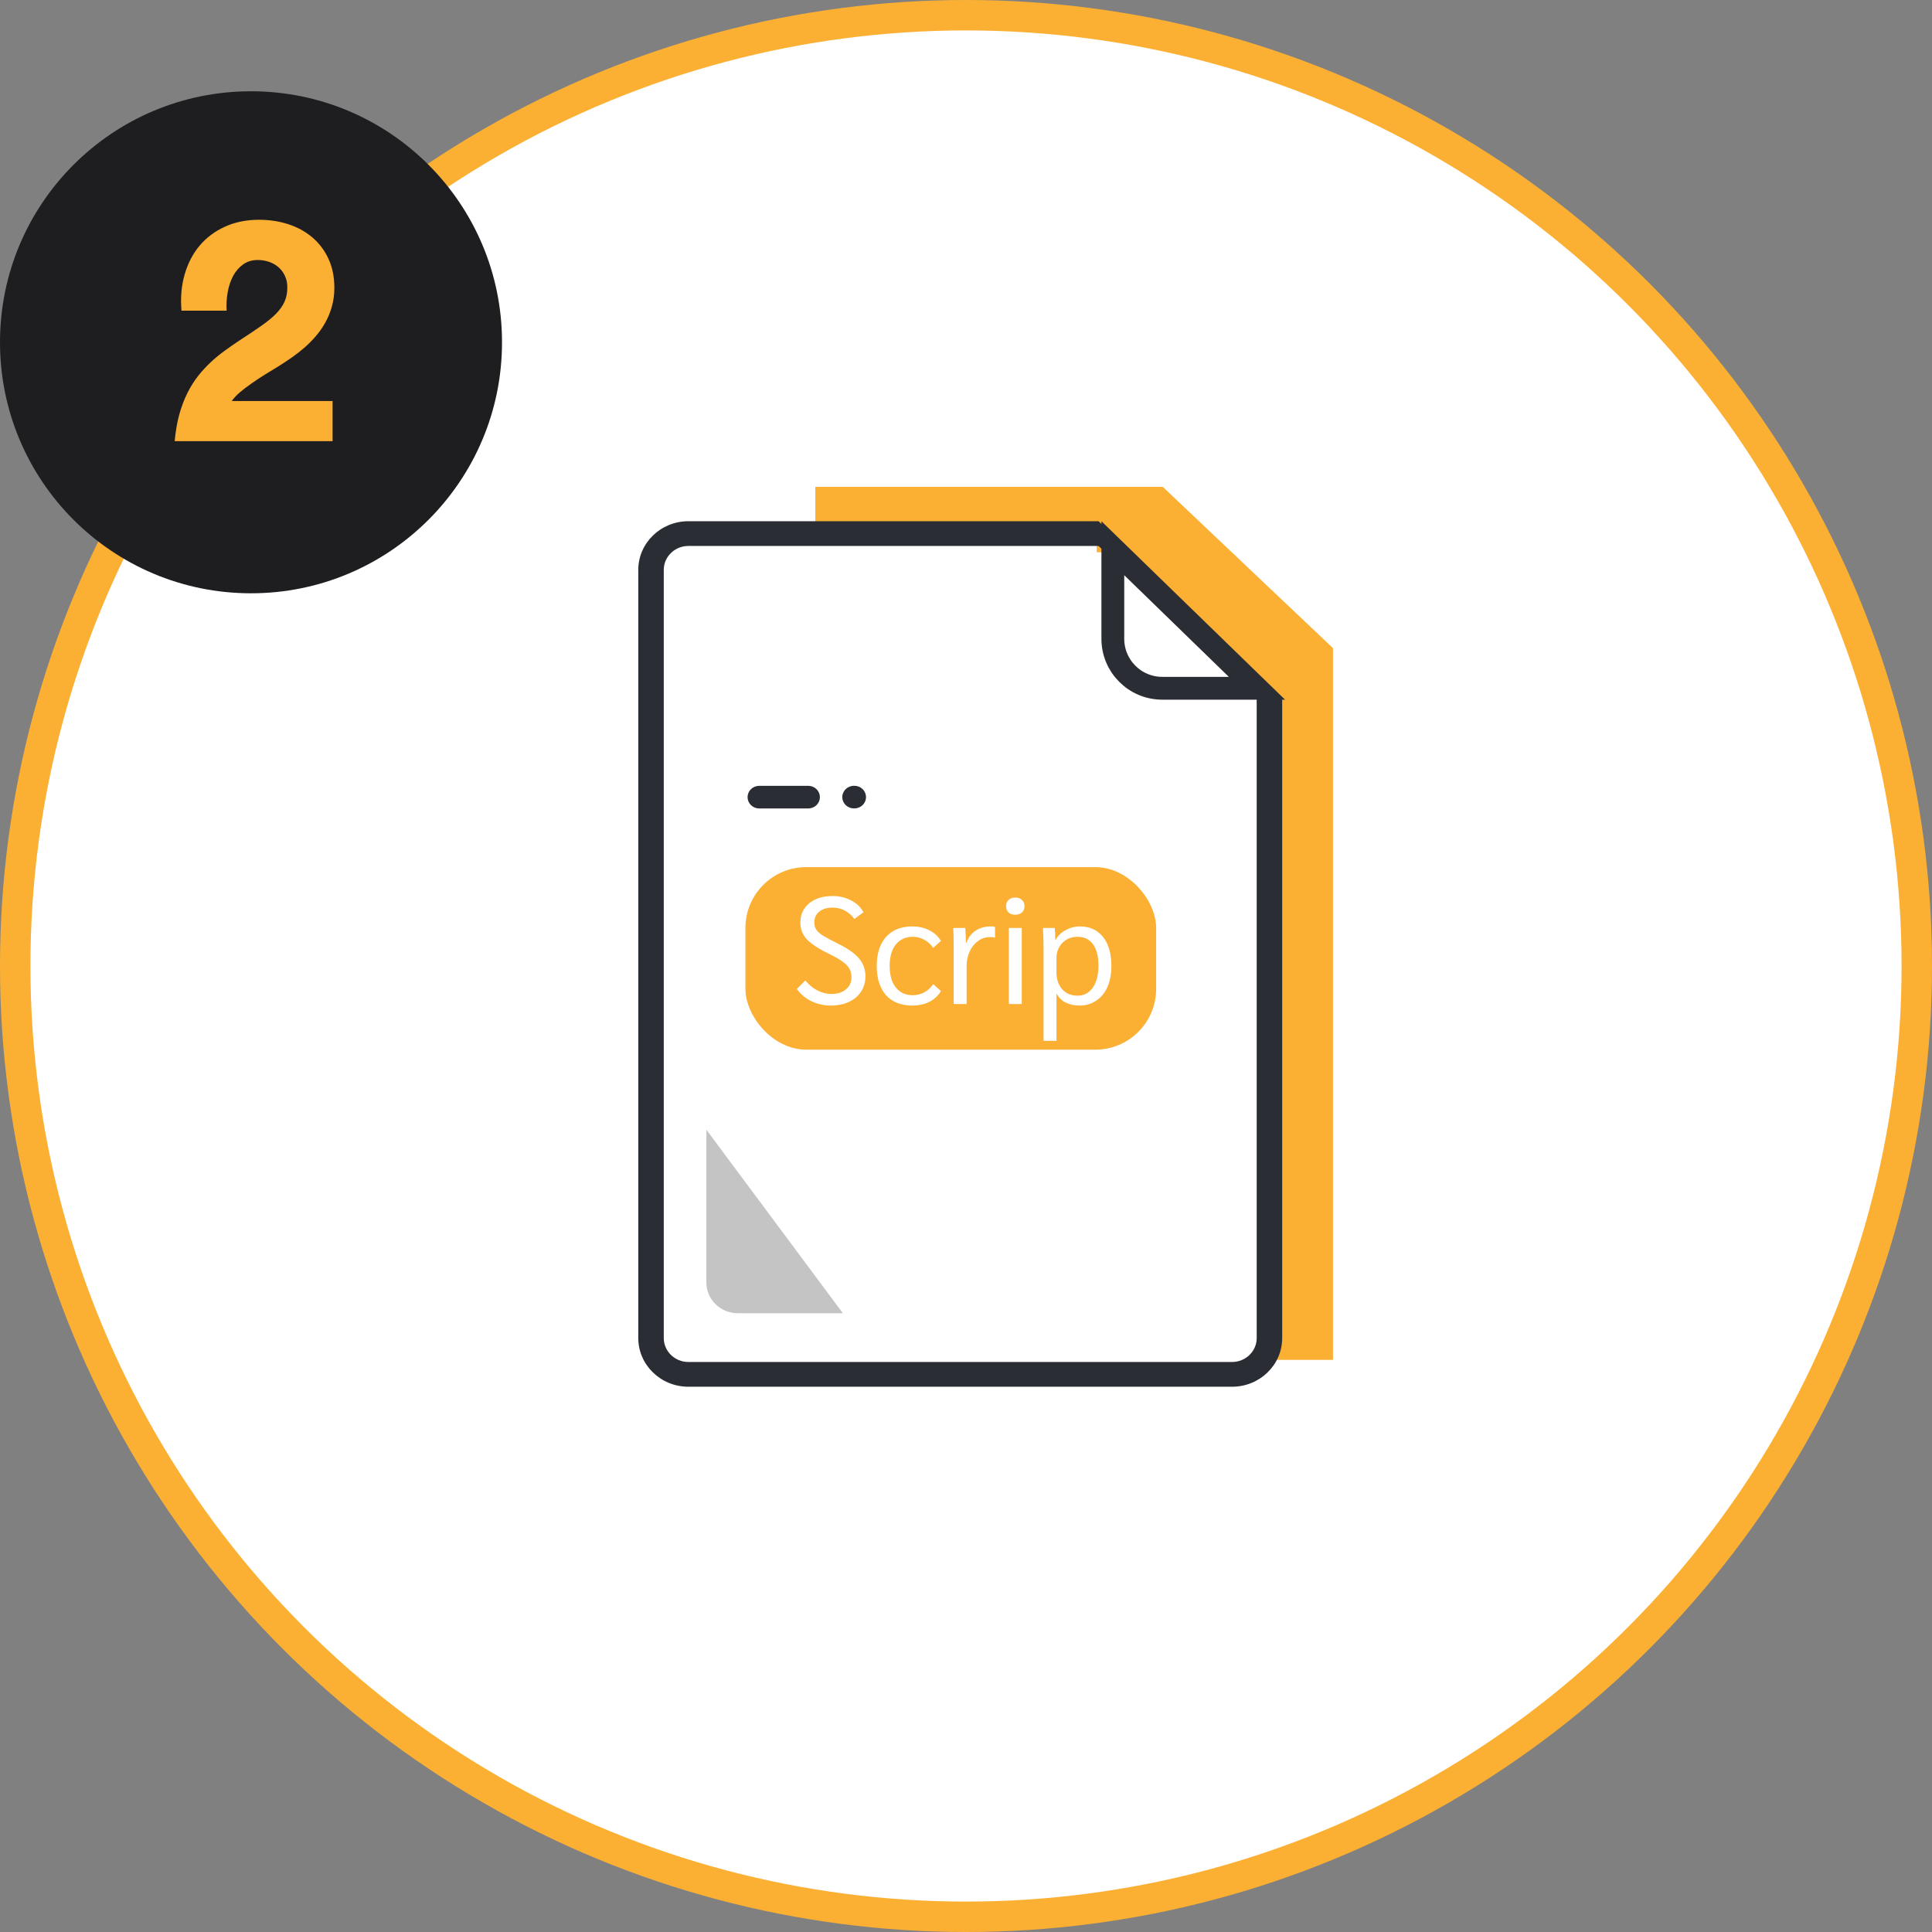
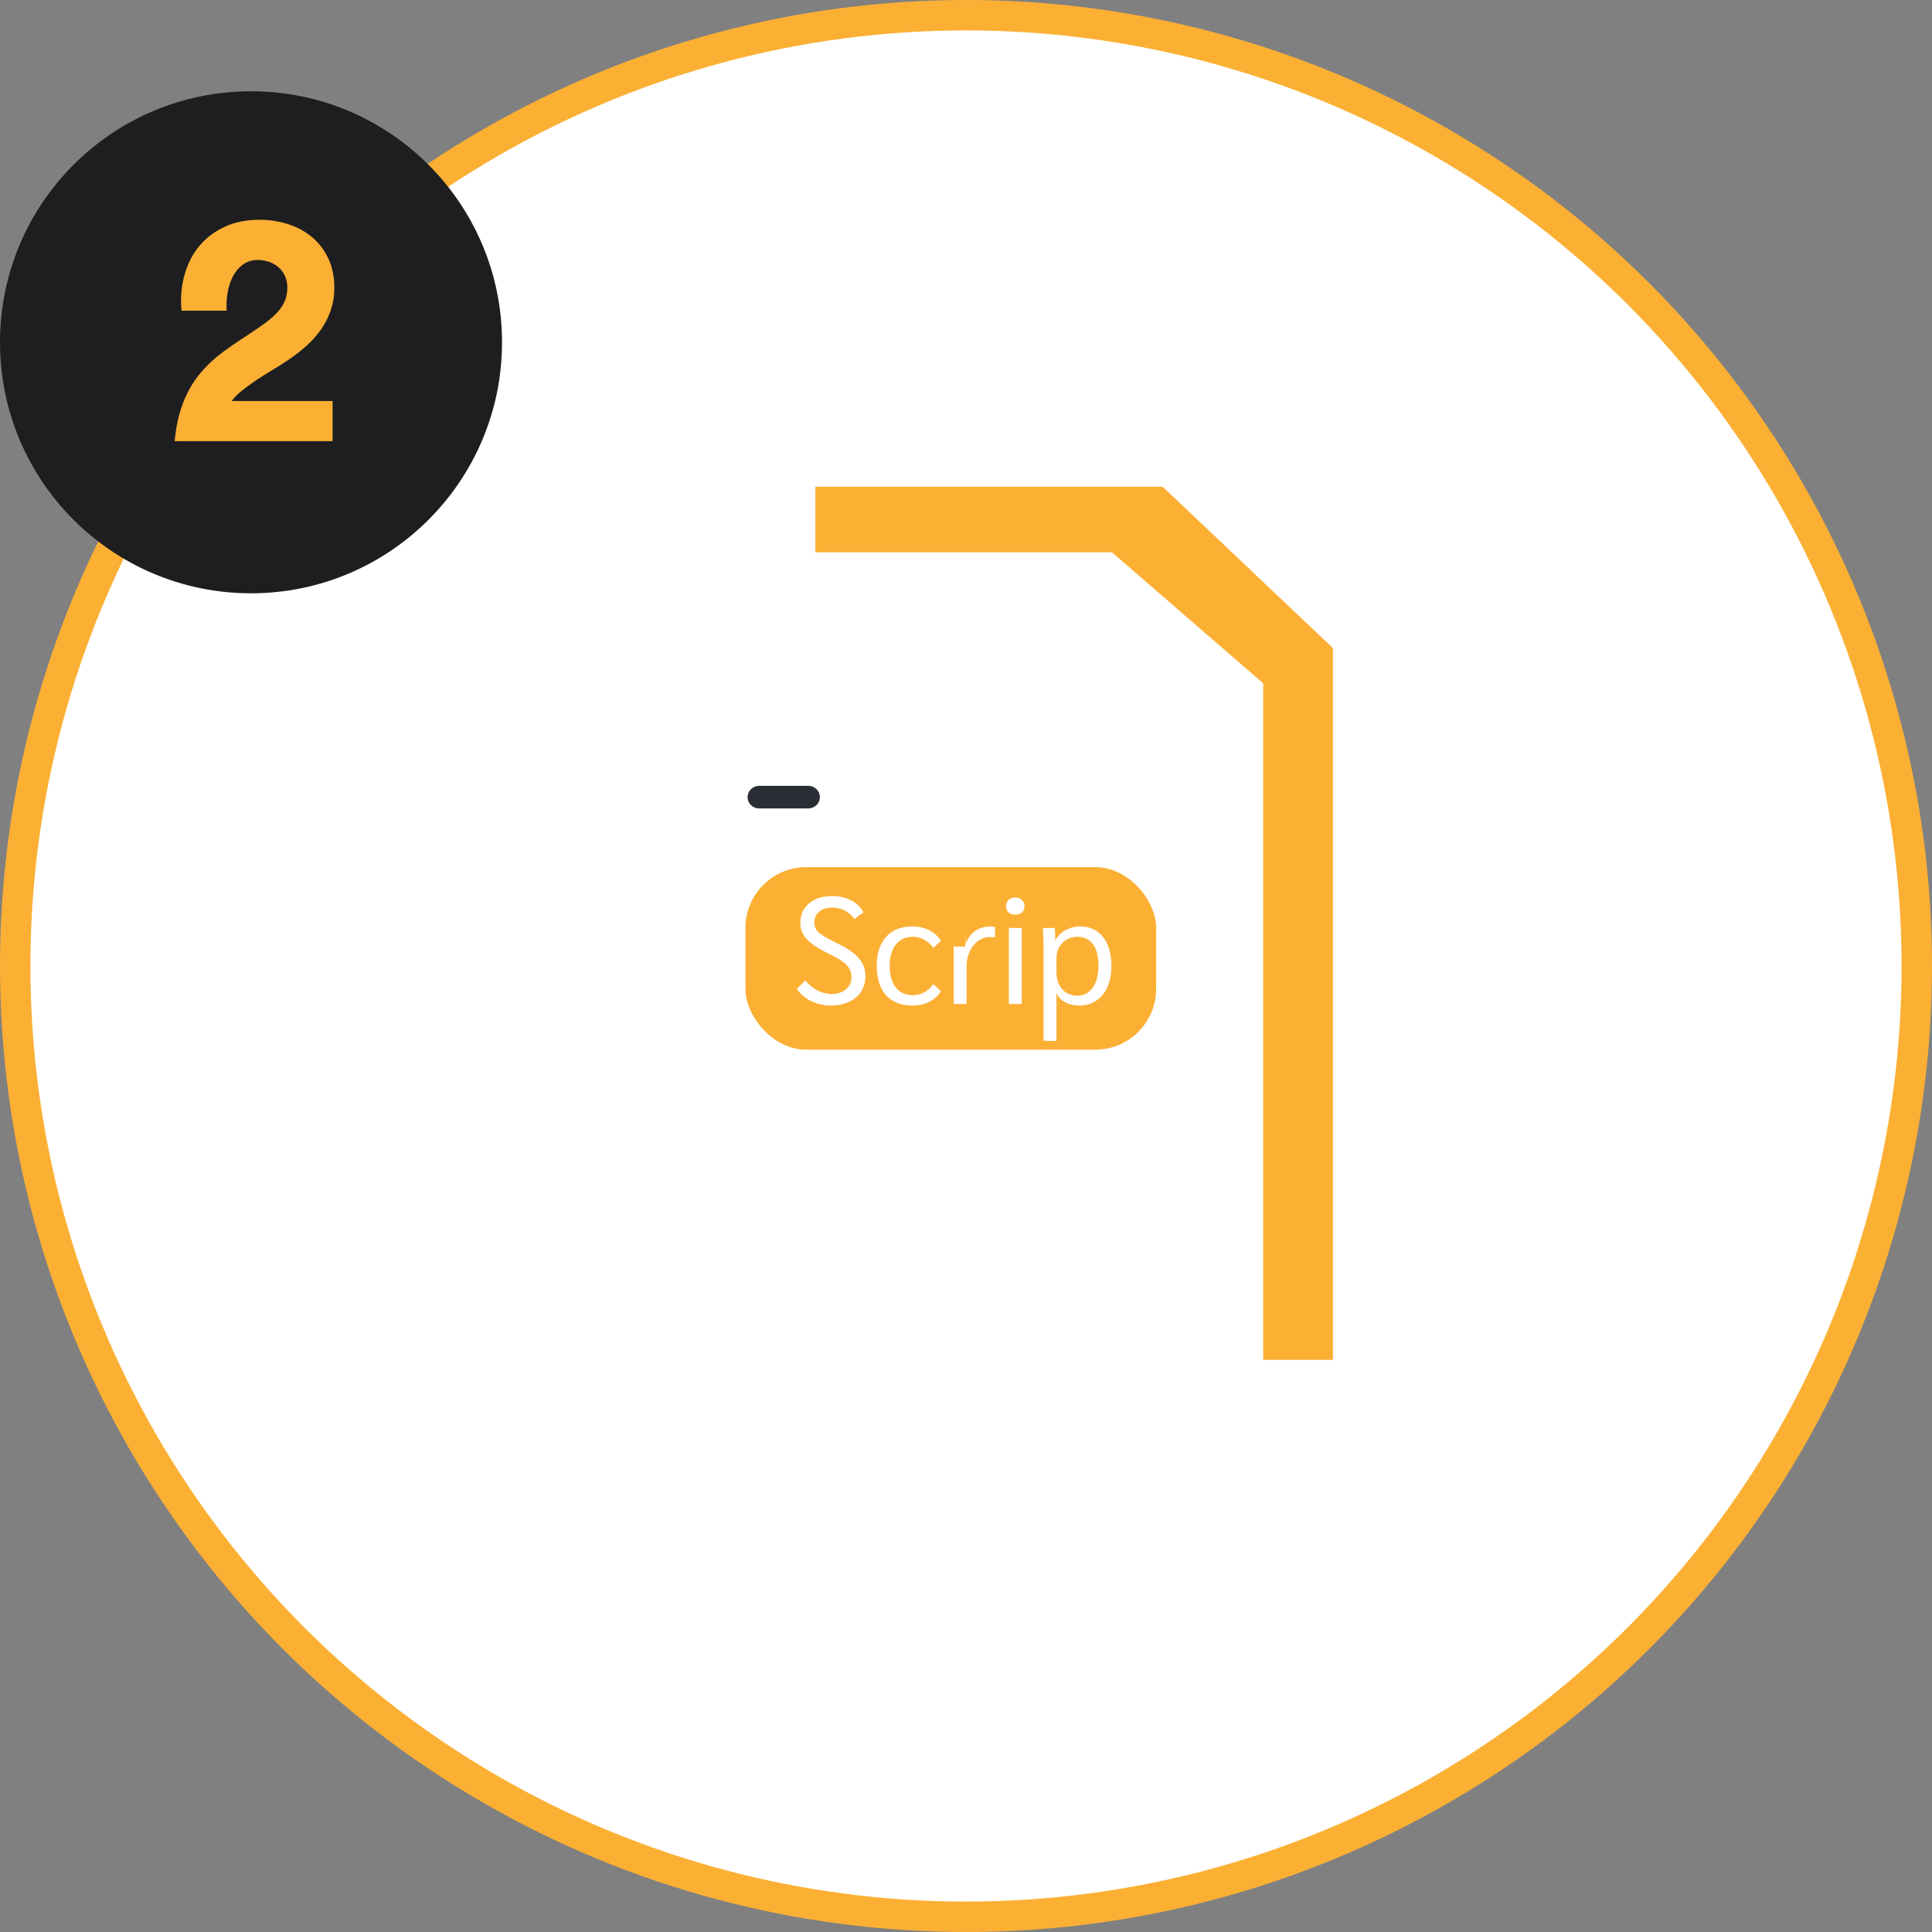
<svg xmlns="http://www.w3.org/2000/svg" width="127" height="127" viewBox="0 0 127 127" fill="none">
  <rect x="0" y="0" width="127" height="127" fill="#808080" stroke="none" />
  <circle cx="63.5" cy="63.5" r="62.5" fill="white" stroke="#FBB034" stroke-width="2" />
  <circle cx="16.5" cy="22.5" r="16.5" fill="#1E1E21" />
  <path d="M11.93 20.423C11.857 19.569 11.925 18.778 12.135 18.05C12.345 17.318 12.672 16.686 13.117 16.153C13.566 15.621 14.123 15.204 14.787 14.901C15.451 14.598 16.198 14.447 17.028 14.447C17.711 14.447 18.354 14.544 18.954 14.74C19.555 14.935 20.08 15.223 20.529 15.604C20.978 15.985 21.332 16.454 21.591 17.01C21.85 17.567 21.979 18.204 21.979 18.922C21.979 19.356 21.925 19.762 21.818 20.138C21.715 20.514 21.574 20.863 21.393 21.185C21.217 21.507 21.01 21.808 20.77 22.086C20.536 22.359 20.285 22.613 20.016 22.848C19.748 23.082 19.469 23.299 19.181 23.5C18.898 23.695 18.622 23.878 18.354 24.049C18.051 24.23 17.743 24.418 17.431 24.613C17.123 24.803 16.828 24.998 16.544 25.199C16.261 25.394 16.005 25.589 15.775 25.785C15.546 25.98 15.365 26.173 15.233 26.363H21.862V29H11.483C11.542 28.351 11.642 27.767 11.784 27.25C11.93 26.727 12.108 26.256 12.318 25.836C12.528 25.416 12.763 25.043 13.021 24.715C13.285 24.383 13.563 24.081 13.856 23.807C14.149 23.534 14.452 23.285 14.765 23.06C15.077 22.831 15.392 22.611 15.71 22.401C16.266 22.04 16.745 21.72 17.145 21.441C17.545 21.163 17.875 20.895 18.134 20.636C18.393 20.372 18.583 20.104 18.705 19.83C18.827 19.557 18.888 19.244 18.888 18.893C18.888 18.614 18.837 18.365 18.734 18.145C18.632 17.921 18.493 17.73 18.317 17.574C18.141 17.418 17.934 17.298 17.694 17.215C17.46 17.132 17.209 17.091 16.94 17.091C16.574 17.091 16.256 17.186 15.988 17.377C15.719 17.567 15.499 17.818 15.329 18.131C15.163 18.439 15.043 18.793 14.97 19.193C14.896 19.593 14.872 20.003 14.896 20.423H11.93Z" fill="#FBB034" />
  <path d="M87.625 42.607V89.391H83.037V44.919L73.095 36.306H53.595V32H76.431L87.625 42.607Z" fill="#FBB034" />
  <g clip-path="url(#clip0_6366_88741)">
-     <path d="M82.488 87.77C82.488 88.635 81.762 89.34 80.871 89.34H45.129C44.238 89.34 43.512 88.635 43.512 87.77V37.27C43.512 36.405 44.238 35.699 45.129 35.699H72.094V45.792H82.488V87.77Z" fill="white" />
-     <path d="M72.215 34.262H45.25C43.434 34.262 41.957 35.696 41.957 37.459V87.96C41.957 89.723 43.434 91.157 45.25 91.157H80.992C82.809 91.157 84.285 89.723 84.285 87.96V45.993L72.215 34.262ZM82.609 87.96C82.609 88.824 81.883 89.53 80.992 89.53H45.25C44.359 89.53 43.633 88.824 43.633 87.96V37.459C43.633 36.594 44.359 35.889 45.25 35.889H72.215L77.33 40.783L82.609 45.982V87.96Z" fill="#2A2E34" />
-     <path d="M56.927 52.397C56.927 52.199 56.846 52.01 56.703 51.87C56.559 51.731 56.364 51.653 56.161 51.653C56.058 51.65 55.956 51.667 55.86 51.703C55.765 51.739 55.677 51.794 55.603 51.863C55.529 51.932 55.471 52.015 55.43 52.107C55.389 52.198 55.368 52.297 55.367 52.397C55.367 52.594 55.448 52.783 55.592 52.923C55.735 53.062 55.93 53.141 56.133 53.141C56.236 53.144 56.339 53.127 56.435 53.092C56.531 53.056 56.619 53.002 56.693 52.932C56.767 52.863 56.826 52.78 56.866 52.688C56.907 52.596 56.927 52.497 56.927 52.397Z" fill="#2A2E34" />
    <path d="M53.896 52.4C53.896 52.206 53.819 52.02 53.679 51.881C53.54 51.742 53.35 51.661 53.151 51.656H49.907C49.704 51.656 49.509 51.735 49.365 51.874C49.221 52.014 49.141 52.203 49.141 52.4C49.141 52.594 49.218 52.78 49.358 52.919C49.497 53.058 49.687 53.139 49.886 53.144H53.13C53.333 53.144 53.528 53.066 53.672 52.926C53.816 52.787 53.896 52.597 53.896 52.4Z" fill="#2A2E34" />
-     <path d="M46.434 84.315V74.262L55.407 86.326H48.504C47.955 86.326 47.428 86.114 47.04 85.737C46.652 85.36 46.434 84.848 46.434 84.315Z" fill="#C4C4C4" />
-     <path d="M73.152 41.993V36.037L82.625 45.243H76.402C74.607 45.243 73.152 43.788 73.152 41.993Z" fill="white" stroke="#2A2E34" stroke-width="1.5" />
    <rect x="49" y="57" width="27" height="12" rx="4" fill="#FBB034" />
-     <path d="M54.61 66.1C54.157 66.1 53.73 66.003 53.33 65.81C52.937 65.617 52.62 65.35 52.38 65.01L52.94 64.45C53.147 64.717 53.407 64.933 53.72 65.1C54.033 65.26 54.343 65.34 54.65 65.34C55.043 65.34 55.36 65.24 55.6 65.04C55.847 64.84 55.97 64.577 55.97 64.25C55.97 64.037 55.927 63.85 55.84 63.69C55.76 63.53 55.617 63.377 55.41 63.23C55.21 63.077 54.923 62.91 54.55 62.73C53.837 62.383 53.333 62.057 53.04 61.75C52.753 61.437 52.61 61.073 52.61 60.66C52.61 60.127 52.803 59.7 53.19 59.38C53.577 59.06 54.09 58.9 54.73 58.9C55.177 58.9 55.583 58.997 55.95 59.19C56.323 59.383 56.593 59.643 56.76 59.97L56.16 60.41C56 60.177 55.793 59.993 55.54 59.86C55.287 59.727 55.02 59.66 54.74 59.66C54.367 59.66 54.07 59.75 53.85 59.93C53.637 60.103 53.53 60.34 53.53 60.64C53.53 60.82 53.57 60.973 53.65 61.1C53.73 61.227 53.877 61.36 54.09 61.5C54.31 61.633 54.653 61.817 55.12 62.05C55.753 62.363 56.207 62.687 56.48 63.02C56.753 63.347 56.89 63.733 56.89 64.18C56.89 64.56 56.793 64.897 56.6 65.19C56.413 65.477 56.147 65.7 55.8 65.86C55.46 66.02 55.063 66.1 54.61 66.1ZM59.973 66.1C59.233 66.1 58.656 65.873 58.243 65.42C57.836 64.96 57.633 64.32 57.633 63.5C57.633 62.68 57.836 62.043 58.243 61.59C58.656 61.13 59.233 60.9 59.973 60.9C60.393 60.9 60.763 60.983 61.083 61.15C61.41 61.31 61.666 61.543 61.853 61.85L61.343 62.31C61.196 62.083 61.003 61.907 60.763 61.78C60.53 61.647 60.276 61.58 60.003 61.58C59.53 61.58 59.156 61.75 58.883 62.09C58.616 62.423 58.483 62.893 58.483 63.5C58.483 64.1 58.616 64.57 58.883 64.91C59.156 65.25 59.53 65.42 60.003 65.42C60.276 65.42 60.53 65.357 60.763 65.23C61.003 65.097 61.196 64.917 61.343 64.69L61.853 65.15C61.666 65.457 61.41 65.693 61.083 65.86C60.763 66.02 60.393 66.1 59.973 66.1ZM62.69 62.22C62.69 61.653 62.679 61.247 62.66 61H63.45C63.476 61.267 63.489 61.56 63.489 61.88V61.98H63.52C63.646 61.633 63.849 61.367 64.129 61.18C64.409 60.993 64.74 60.9 65.12 60.9C65.226 60.9 65.323 60.91 65.409 60.93V61.63C65.323 61.61 65.206 61.6 65.059 61.6C64.779 61.6 64.523 61.687 64.29 61.86C64.056 62.027 63.873 62.257 63.739 62.55C63.606 62.843 63.539 63.163 63.539 63.51V66H62.69V62.22ZM66.736 60.13C66.549 60.13 66.402 60.08 66.296 59.98C66.189 59.88 66.136 59.743 66.136 59.57C66.136 59.397 66.189 59.26 66.296 59.16C66.402 59.053 66.549 59 66.736 59C66.922 59 67.069 59.053 67.176 59.16C67.289 59.26 67.346 59.397 67.346 59.57C67.346 59.743 67.289 59.88 67.176 59.98C67.069 60.08 66.922 60.13 66.736 60.13ZM66.316 61H67.166V66H66.316V61ZM68.597 62.26C68.597 61.833 68.584 61.413 68.557 61H69.337C69.357 61.247 69.367 61.51 69.367 61.79H69.387C69.527 61.523 69.743 61.31 70.037 61.15C70.33 60.983 70.647 60.9 70.987 60.9C71.633 60.9 72.14 61.13 72.507 61.59C72.874 62.05 73.057 62.687 73.057 63.5C73.057 64.027 72.97 64.487 72.797 64.88C72.624 65.267 72.377 65.567 72.057 65.78C71.743 65.993 71.377 66.1 70.957 66.1C70.61 66.1 70.307 66.033 70.047 65.9C69.787 65.767 69.597 65.58 69.477 65.34H69.447V68.42H68.597V62.26ZM70.827 65.45C71.254 65.45 71.59 65.273 71.837 64.92C72.084 64.56 72.207 64.077 72.207 63.47C72.207 62.863 72.087 62.397 71.847 62.07C71.607 61.743 71.27 61.58 70.837 61.58C70.43 61.58 70.097 61.713 69.837 61.98C69.577 62.247 69.447 62.587 69.447 63V63.91C69.447 64.37 69.573 64.743 69.827 65.03C70.08 65.31 70.413 65.45 70.827 65.45Z" fill="white" />
+     <path d="M54.61 66.1C54.157 66.1 53.73 66.003 53.33 65.81C52.937 65.617 52.62 65.35 52.38 65.01L52.94 64.45C53.147 64.717 53.407 64.933 53.72 65.1C54.033 65.26 54.343 65.34 54.65 65.34C55.043 65.34 55.36 65.24 55.6 65.04C55.847 64.84 55.97 64.577 55.97 64.25C55.97 64.037 55.927 63.85 55.84 63.69C55.76 63.53 55.617 63.377 55.41 63.23C55.21 63.077 54.923 62.91 54.55 62.73C53.837 62.383 53.333 62.057 53.04 61.75C52.753 61.437 52.61 61.073 52.61 60.66C52.61 60.127 52.803 59.7 53.19 59.38C53.577 59.06 54.09 58.9 54.73 58.9C55.177 58.9 55.583 58.997 55.95 59.19C56.323 59.383 56.593 59.643 56.76 59.97L56.16 60.41C56 60.177 55.793 59.993 55.54 59.86C55.287 59.727 55.02 59.66 54.74 59.66C54.367 59.66 54.07 59.75 53.85 59.93C53.637 60.103 53.53 60.34 53.53 60.64C53.53 60.82 53.57 60.973 53.65 61.1C53.73 61.227 53.877 61.36 54.09 61.5C54.31 61.633 54.653 61.817 55.12 62.05C55.753 62.363 56.207 62.687 56.48 63.02C56.753 63.347 56.89 63.733 56.89 64.18C56.89 64.56 56.793 64.897 56.6 65.19C56.413 65.477 56.147 65.7 55.8 65.86C55.46 66.02 55.063 66.1 54.61 66.1ZM59.973 66.1C59.233 66.1 58.656 65.873 58.243 65.42C57.836 64.96 57.633 64.32 57.633 63.5C57.633 62.68 57.836 62.043 58.243 61.59C58.656 61.13 59.233 60.9 59.973 60.9C60.393 60.9 60.763 60.983 61.083 61.15C61.41 61.31 61.666 61.543 61.853 61.85L61.343 62.31C61.196 62.083 61.003 61.907 60.763 61.78C60.53 61.647 60.276 61.58 60.003 61.58C59.53 61.58 59.156 61.75 58.883 62.09C58.616 62.423 58.483 62.893 58.483 63.5C58.483 64.1 58.616 64.57 58.883 64.91C59.156 65.25 59.53 65.42 60.003 65.42C60.276 65.42 60.53 65.357 60.763 65.23C61.003 65.097 61.196 64.917 61.343 64.69L61.853 65.15C61.666 65.457 61.41 65.693 61.083 65.86C60.763 66.02 60.393 66.1 59.973 66.1ZM62.69 62.22H63.45C63.476 61.267 63.489 61.56 63.489 61.88V61.98H63.52C63.646 61.633 63.849 61.367 64.129 61.18C64.409 60.993 64.74 60.9 65.12 60.9C65.226 60.9 65.323 60.91 65.409 60.93V61.63C65.323 61.61 65.206 61.6 65.059 61.6C64.779 61.6 64.523 61.687 64.29 61.86C64.056 62.027 63.873 62.257 63.739 62.55C63.606 62.843 63.539 63.163 63.539 63.51V66H62.69V62.22ZM66.736 60.13C66.549 60.13 66.402 60.08 66.296 59.98C66.189 59.88 66.136 59.743 66.136 59.57C66.136 59.397 66.189 59.26 66.296 59.16C66.402 59.053 66.549 59 66.736 59C66.922 59 67.069 59.053 67.176 59.16C67.289 59.26 67.346 59.397 67.346 59.57C67.346 59.743 67.289 59.88 67.176 59.98C67.069 60.08 66.922 60.13 66.736 60.13ZM66.316 61H67.166V66H66.316V61ZM68.597 62.26C68.597 61.833 68.584 61.413 68.557 61H69.337C69.357 61.247 69.367 61.51 69.367 61.79H69.387C69.527 61.523 69.743 61.31 70.037 61.15C70.33 60.983 70.647 60.9 70.987 60.9C71.633 60.9 72.14 61.13 72.507 61.59C72.874 62.05 73.057 62.687 73.057 63.5C73.057 64.027 72.97 64.487 72.797 64.88C72.624 65.267 72.377 65.567 72.057 65.78C71.743 65.993 71.377 66.1 70.957 66.1C70.61 66.1 70.307 66.033 70.047 65.9C69.787 65.767 69.597 65.58 69.477 65.34H69.447V68.42H68.597V62.26ZM70.827 65.45C71.254 65.45 71.59 65.273 71.837 64.92C72.084 64.56 72.207 64.077 72.207 63.47C72.207 62.863 72.087 62.397 71.847 62.07C71.607 61.743 71.27 61.58 70.837 61.58C70.43 61.58 70.097 61.713 69.837 61.98C69.577 62.247 69.447 62.587 69.447 63V63.91C69.447 64.37 69.573 64.743 69.827 65.03C70.08 65.31 70.413 65.45 70.827 65.45Z" fill="white" />
  </g>
  <defs>
    <clipPath id="clip0_6366_88741">
      <rect width="60" height="58.261" fill="white" transform="translate(33 33.391)" />
    </clipPath>
  </defs>
</svg>